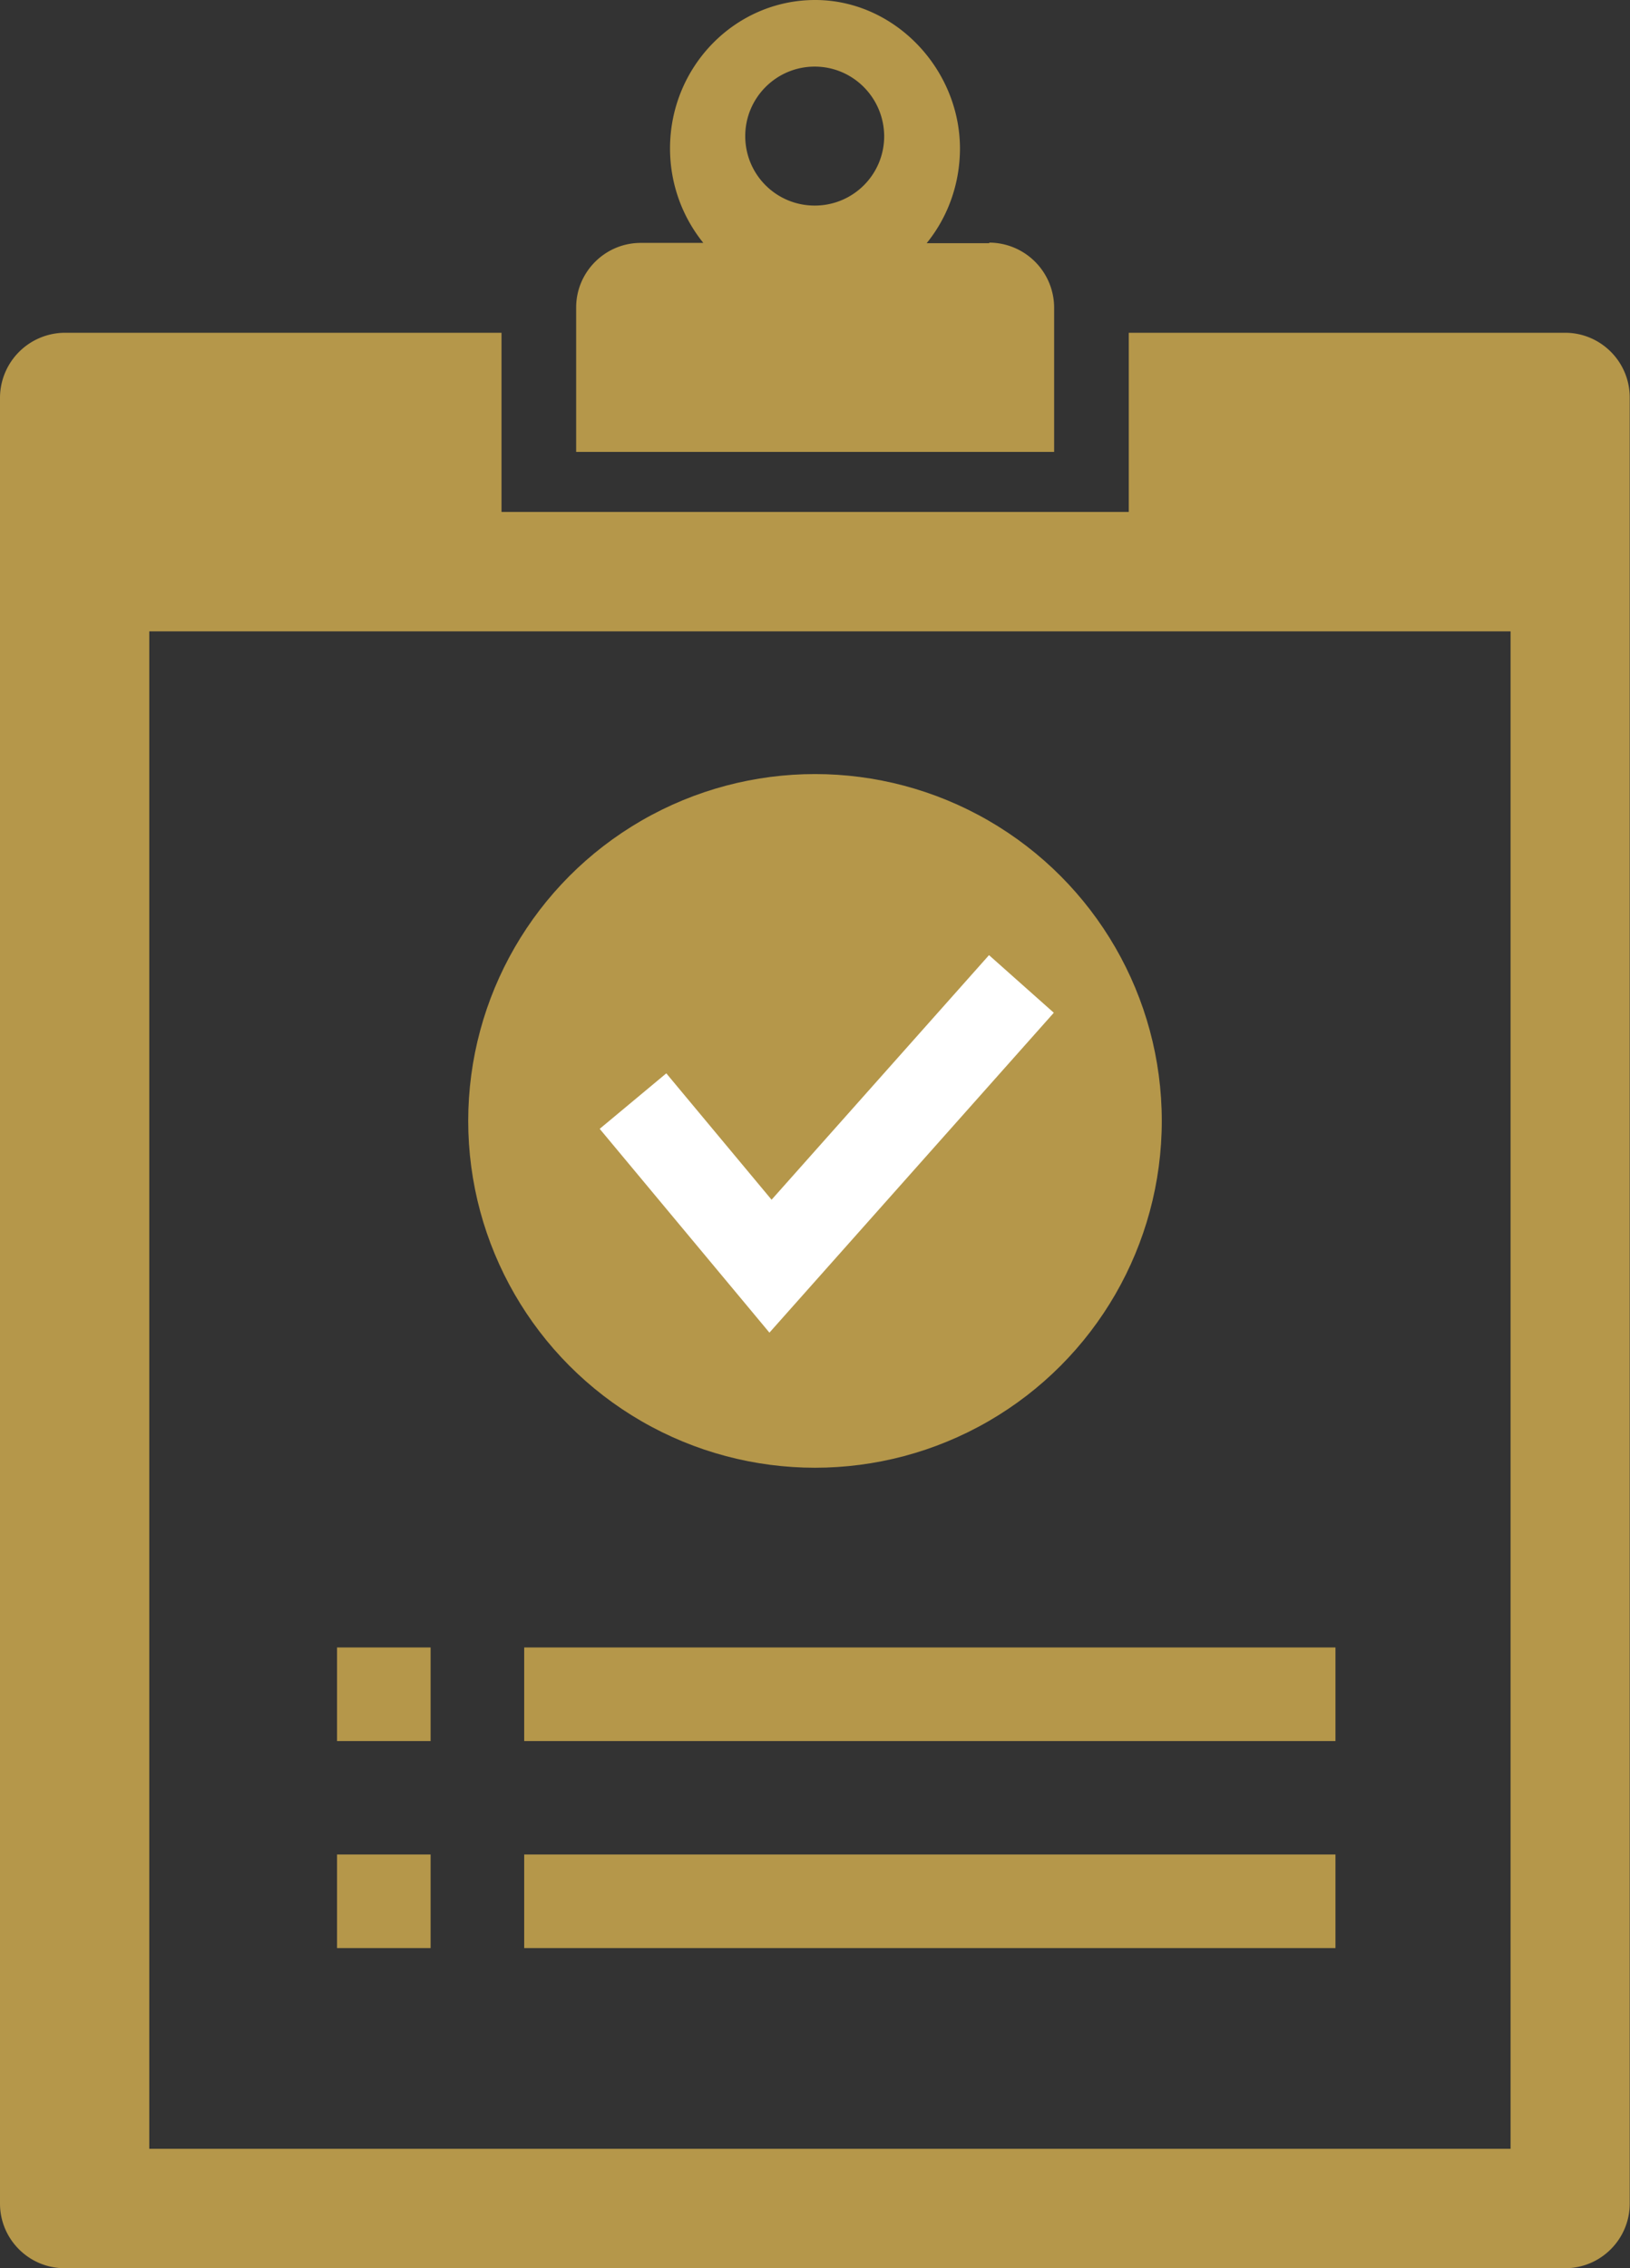
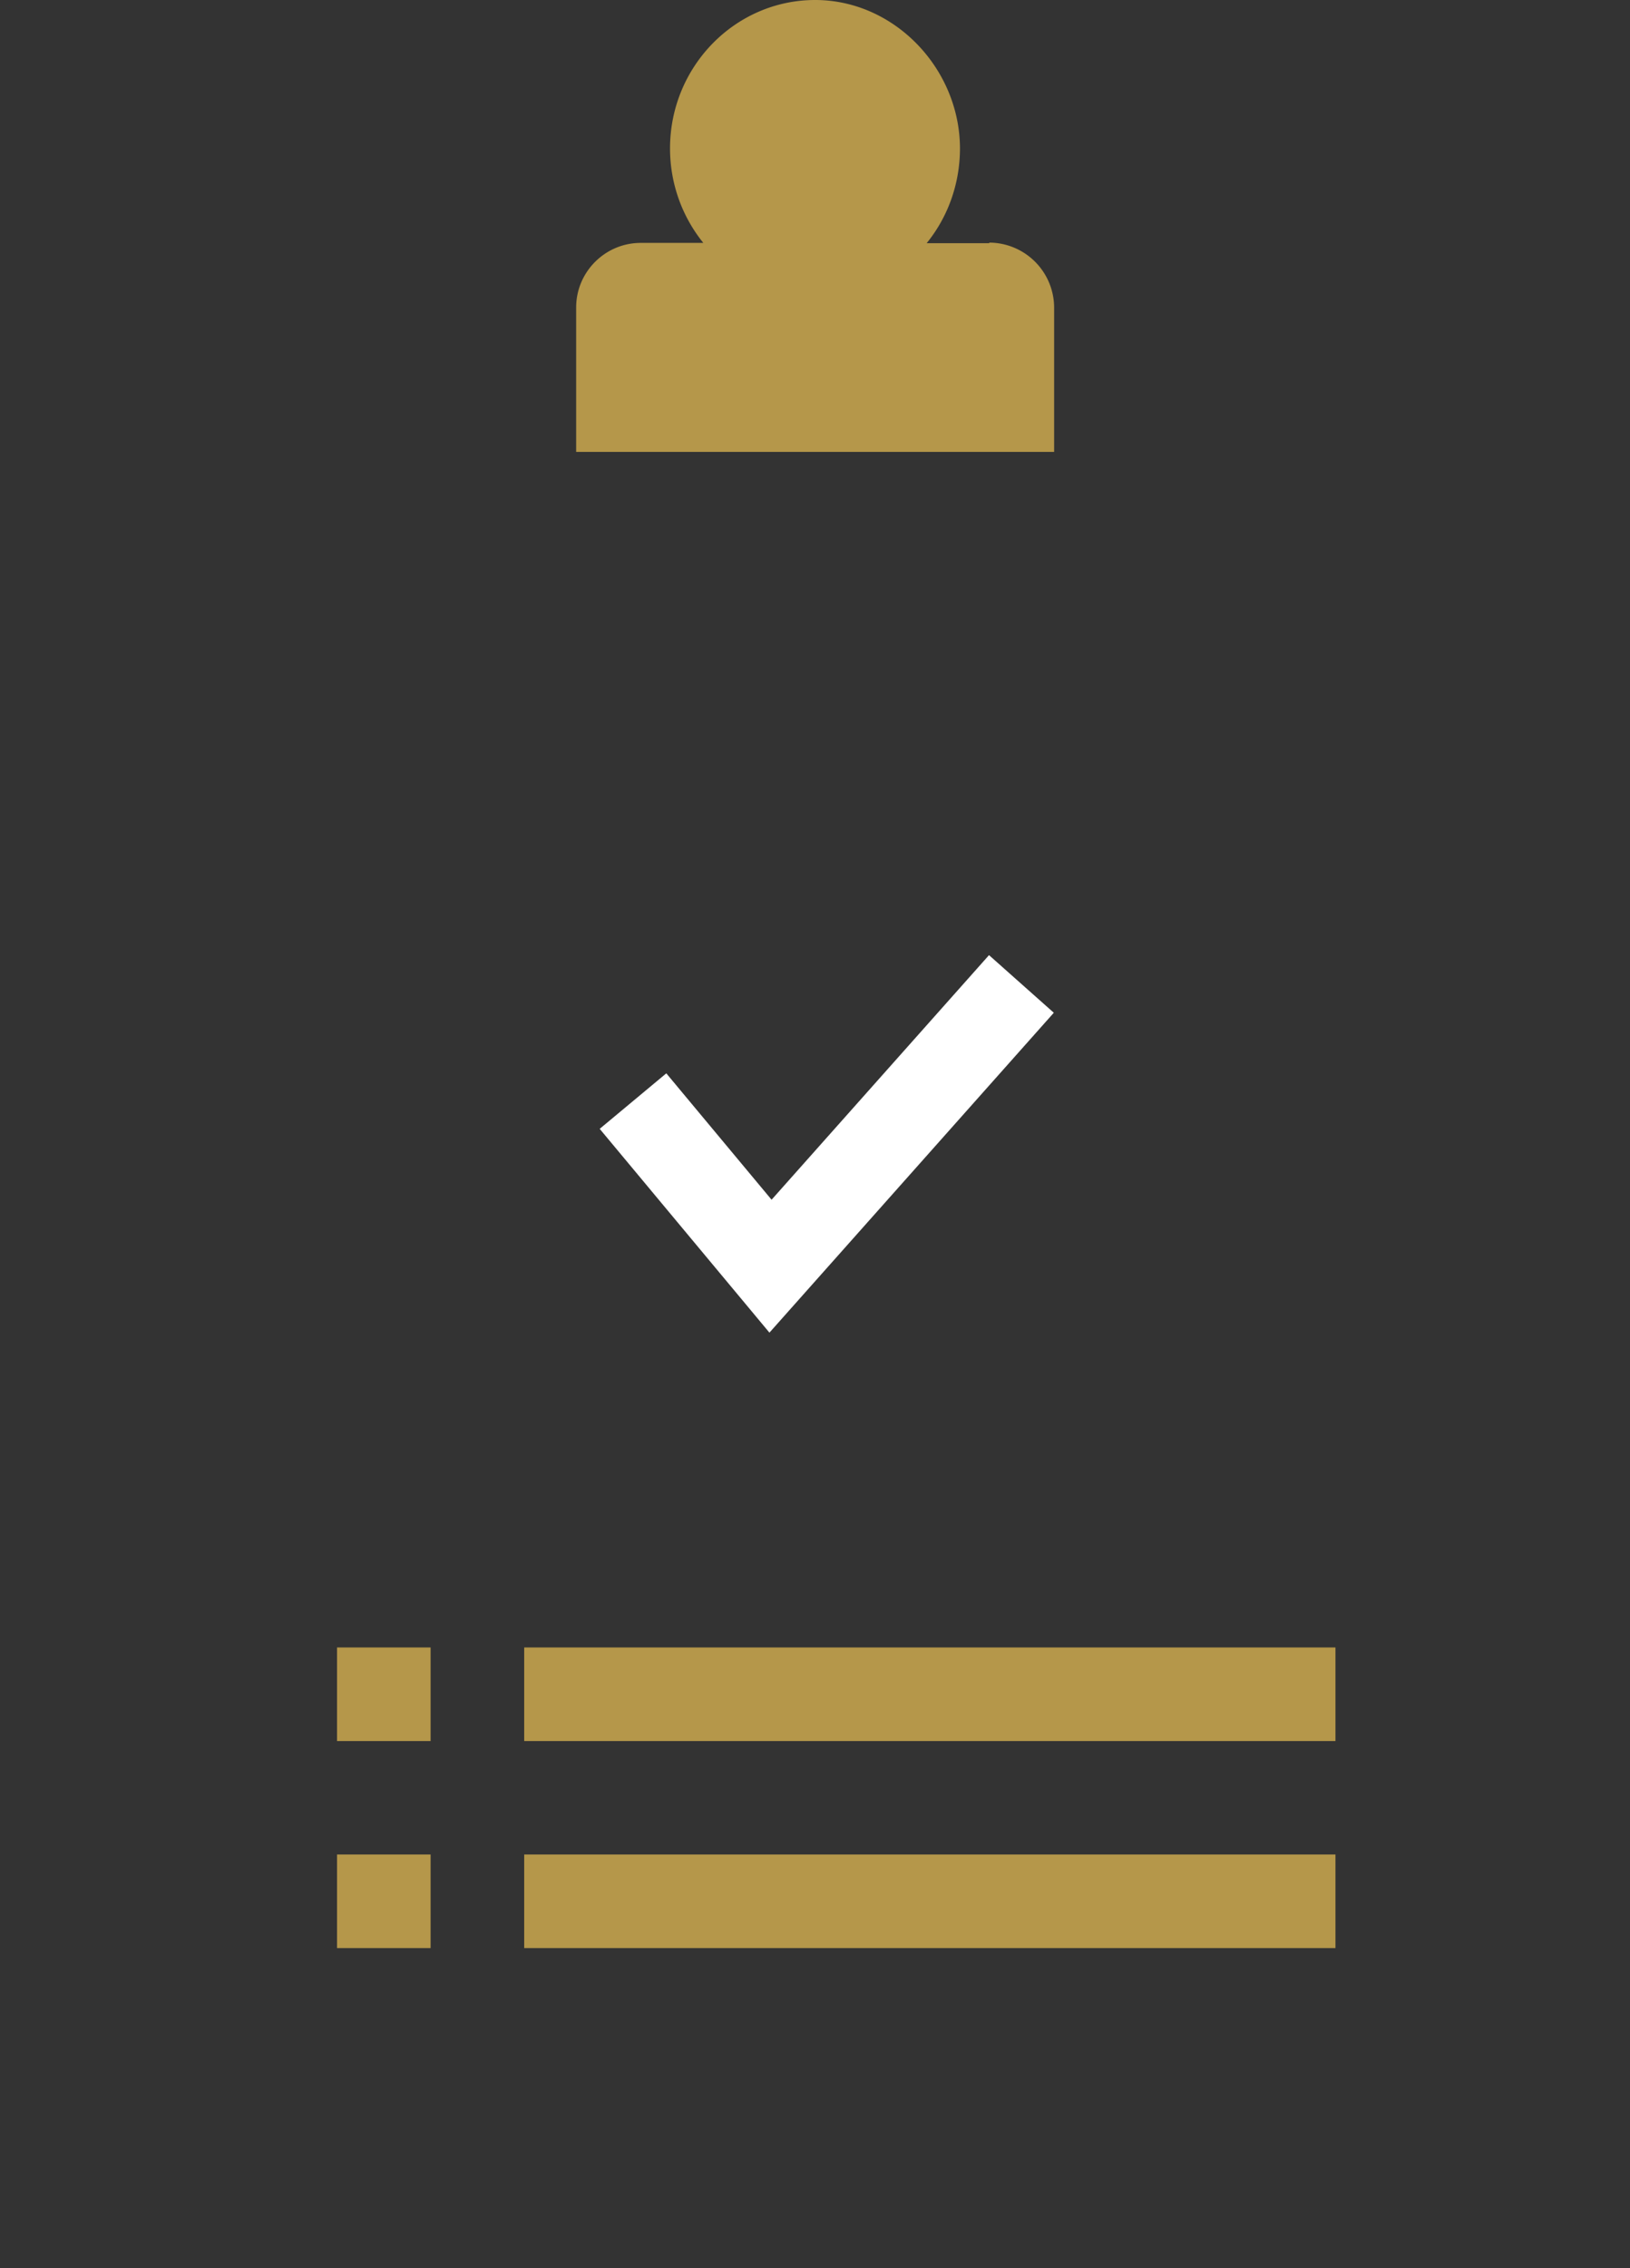
<svg xmlns="http://www.w3.org/2000/svg" id="_レイヤー_2" viewBox="0 0 56.78 79">
  <rect x="0" y="0" width="56.78" height="79" fill="#333333" stroke="none" />
  <defs>
    <style>.cls-2{fill:#b5974a}</style>
  </defs>
  <g id="_レイヤー_1-2">
-     <path class="cls-2" d="M54.53 11.59H39.32v6.24H17.47v-6.24H2.26A2.27 2.27 0 0 0 0 13.85v62.9C0 77.99 1.01 79 2.25 79h52.27c1.24 0 2.25-1.01 2.25-2.25V13.84c0-1.24-1.01-2.25-2.25-2.25Zm-1.91 63.25H5.2V21.99h47.42v52.84Z" />
-     <path class="cls-2" d="M34.46 8.47h-2.18c.73-.9 1.16-2.05 1.16-3.31-.01-2.78-2.3-5.18-5.08-5.16-2.77.02-5.02 2.33-5.02 5.17 0 1.25.44 2.4 1.16 3.29h-2.18c-1.24 0-2.25 1.01-2.25 2.25v5.03h16.65v-5.03a2.27 2.27 0 0 0-2.26-2.26Zm-6.08-1.31c-1.34 0-2.42-1.08-2.42-2.42 0-1.33 1.08-2.42 2.42-2.42 1.33 0 2.41 1.08 2.42 2.42 0 1.34-1.08 2.42-2.42 2.42Z" />
-     <circle class="cls-2" cx="28.39" cy="39.04" r="12.08" />
+     <path class="cls-2" d="M34.46 8.47h-2.18c.73-.9 1.16-2.05 1.16-3.31-.01-2.78-2.3-5.18-5.08-5.16-2.77.02-5.02 2.33-5.02 5.17 0 1.25.44 2.4 1.16 3.29h-2.18c-1.24 0-2.25 1.01-2.25 2.25v5.03h16.65v-5.03a2.27 2.27 0 0 0-2.26-2.26Zm-6.08-1.31Z" />
    <path style="fill:none;stroke:#fff;stroke-miterlimit:10;stroke-width:3.02px" d="m22.05 38.35 4.79 5.75 8.74-9.83" />
    <path class="cls-2" d="M11.74 57.38H15v3.26h-3.26zM18.26 57.38h28.26v3.26H18.26zM11.74 64.59H15v3.26h-3.26zM18.26 64.59h28.26v3.26H18.26z" />
  </g>
</svg>